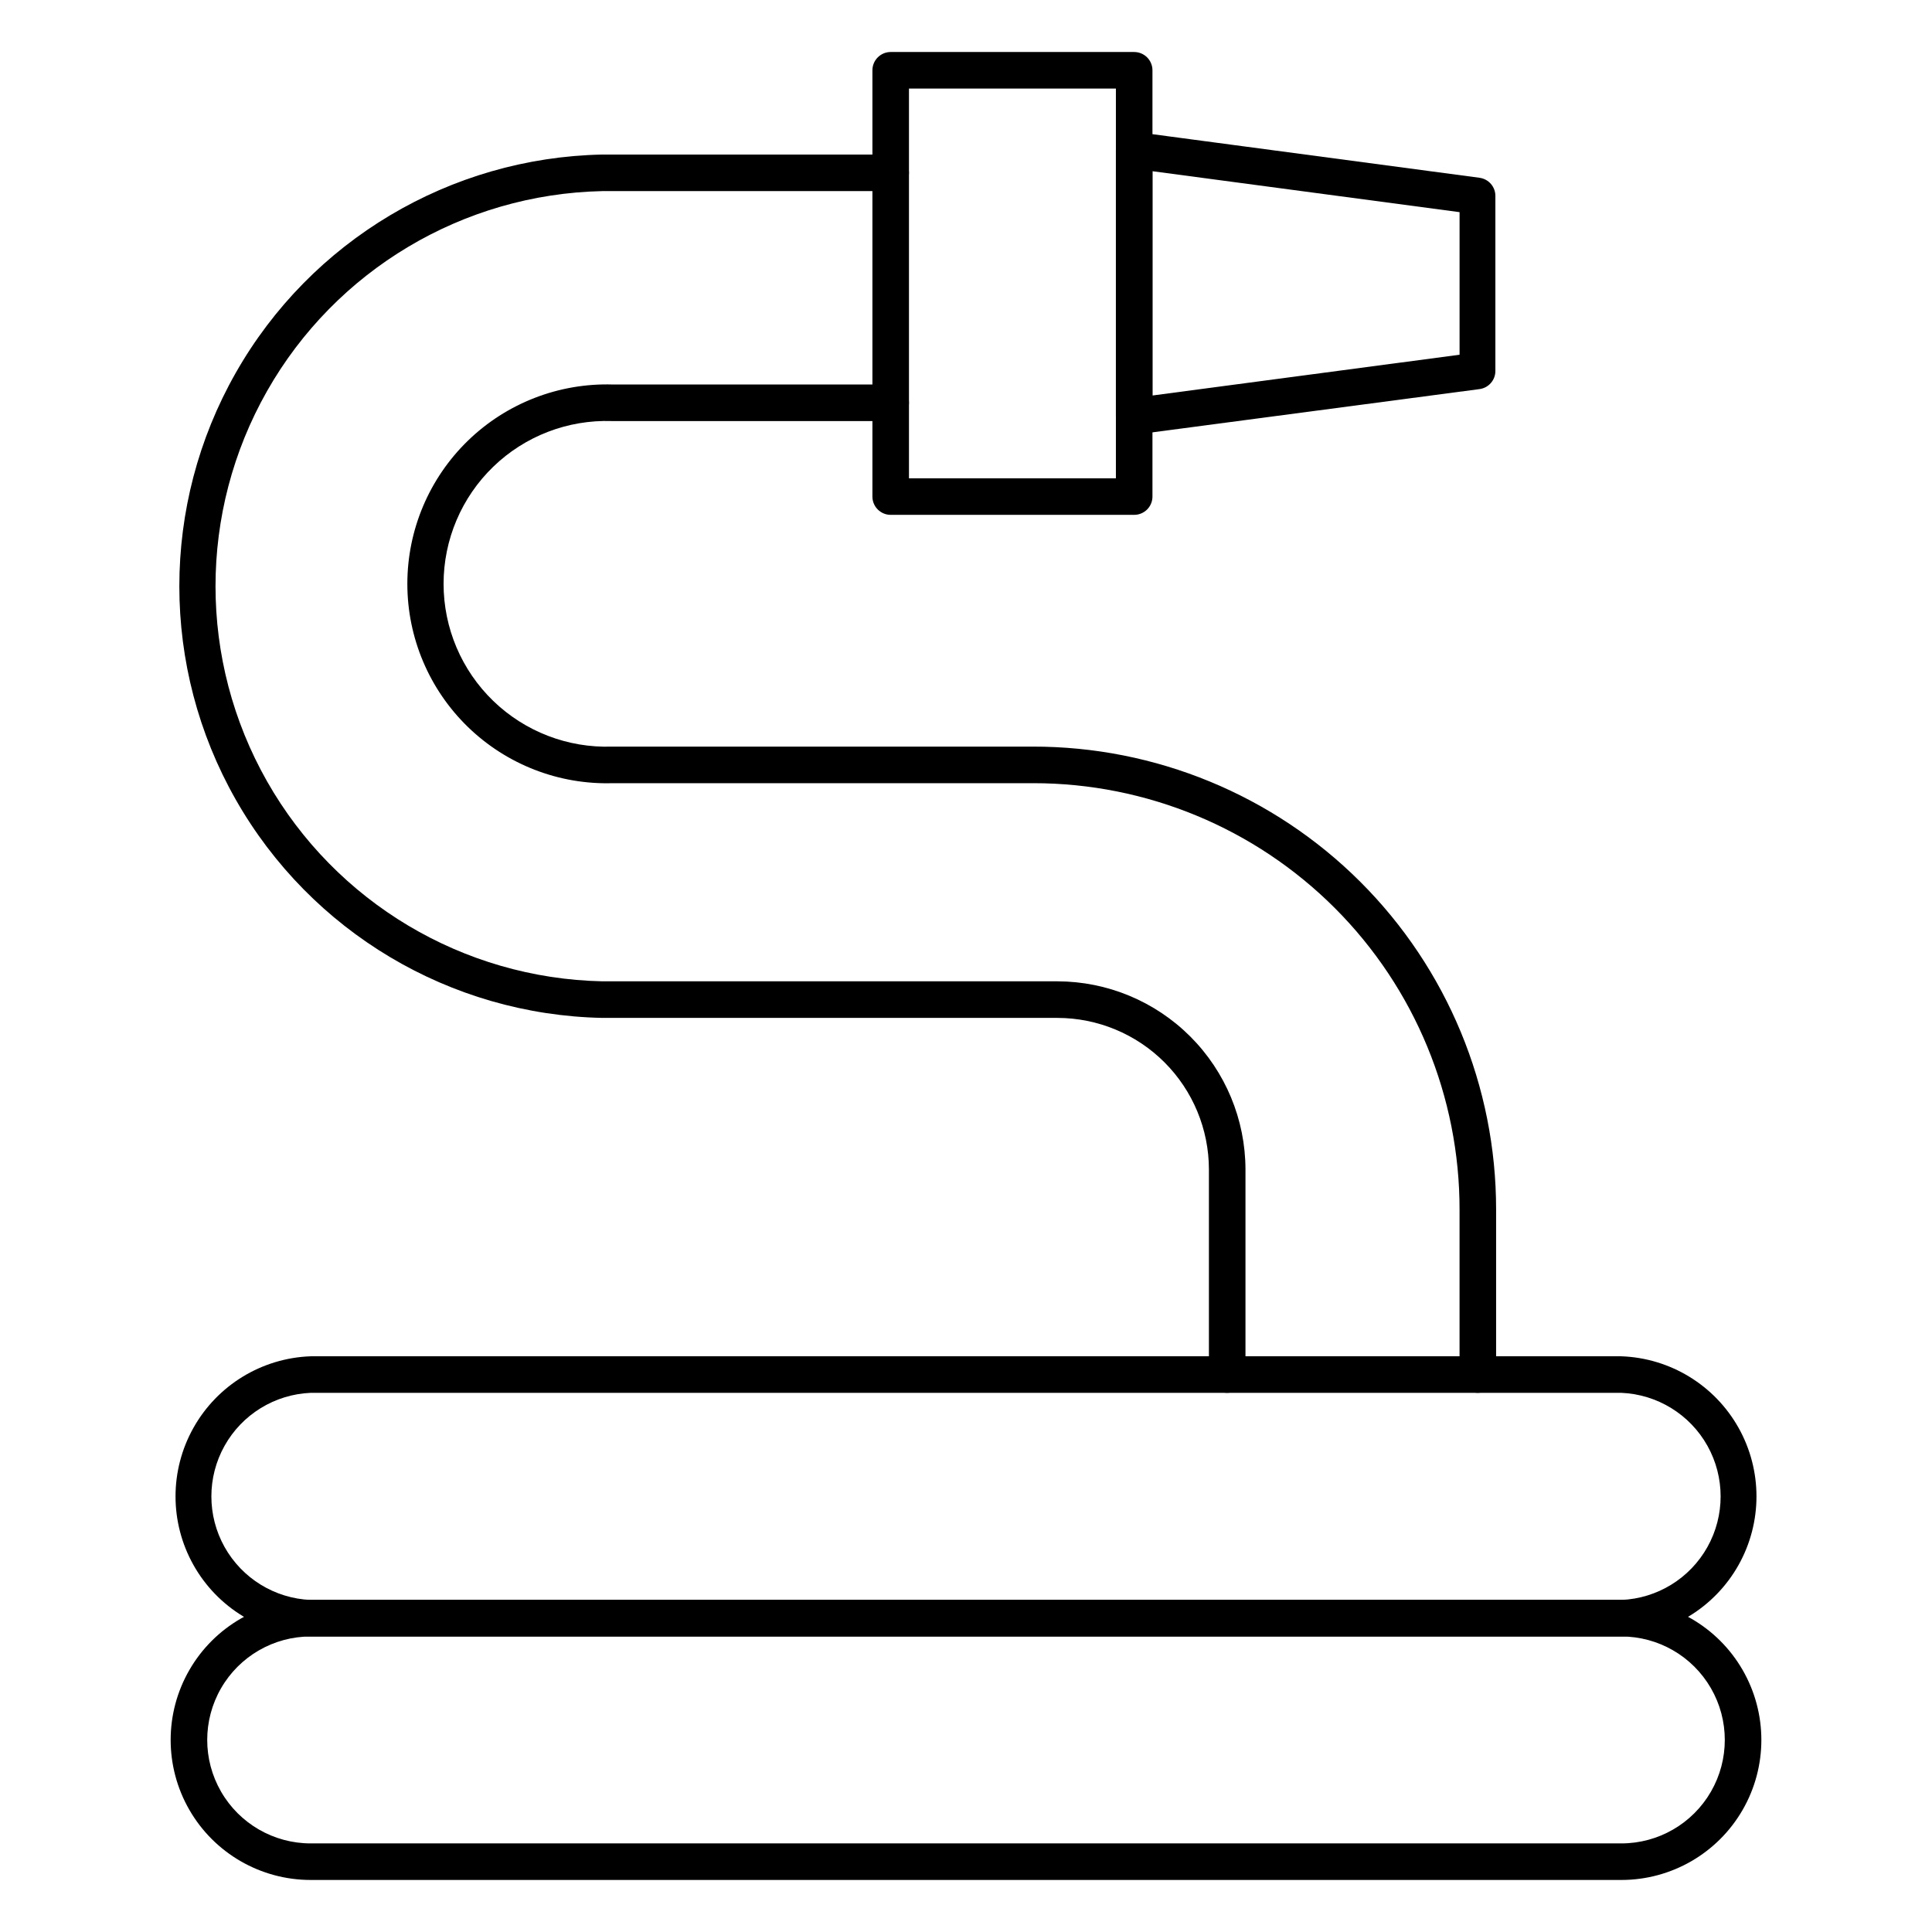
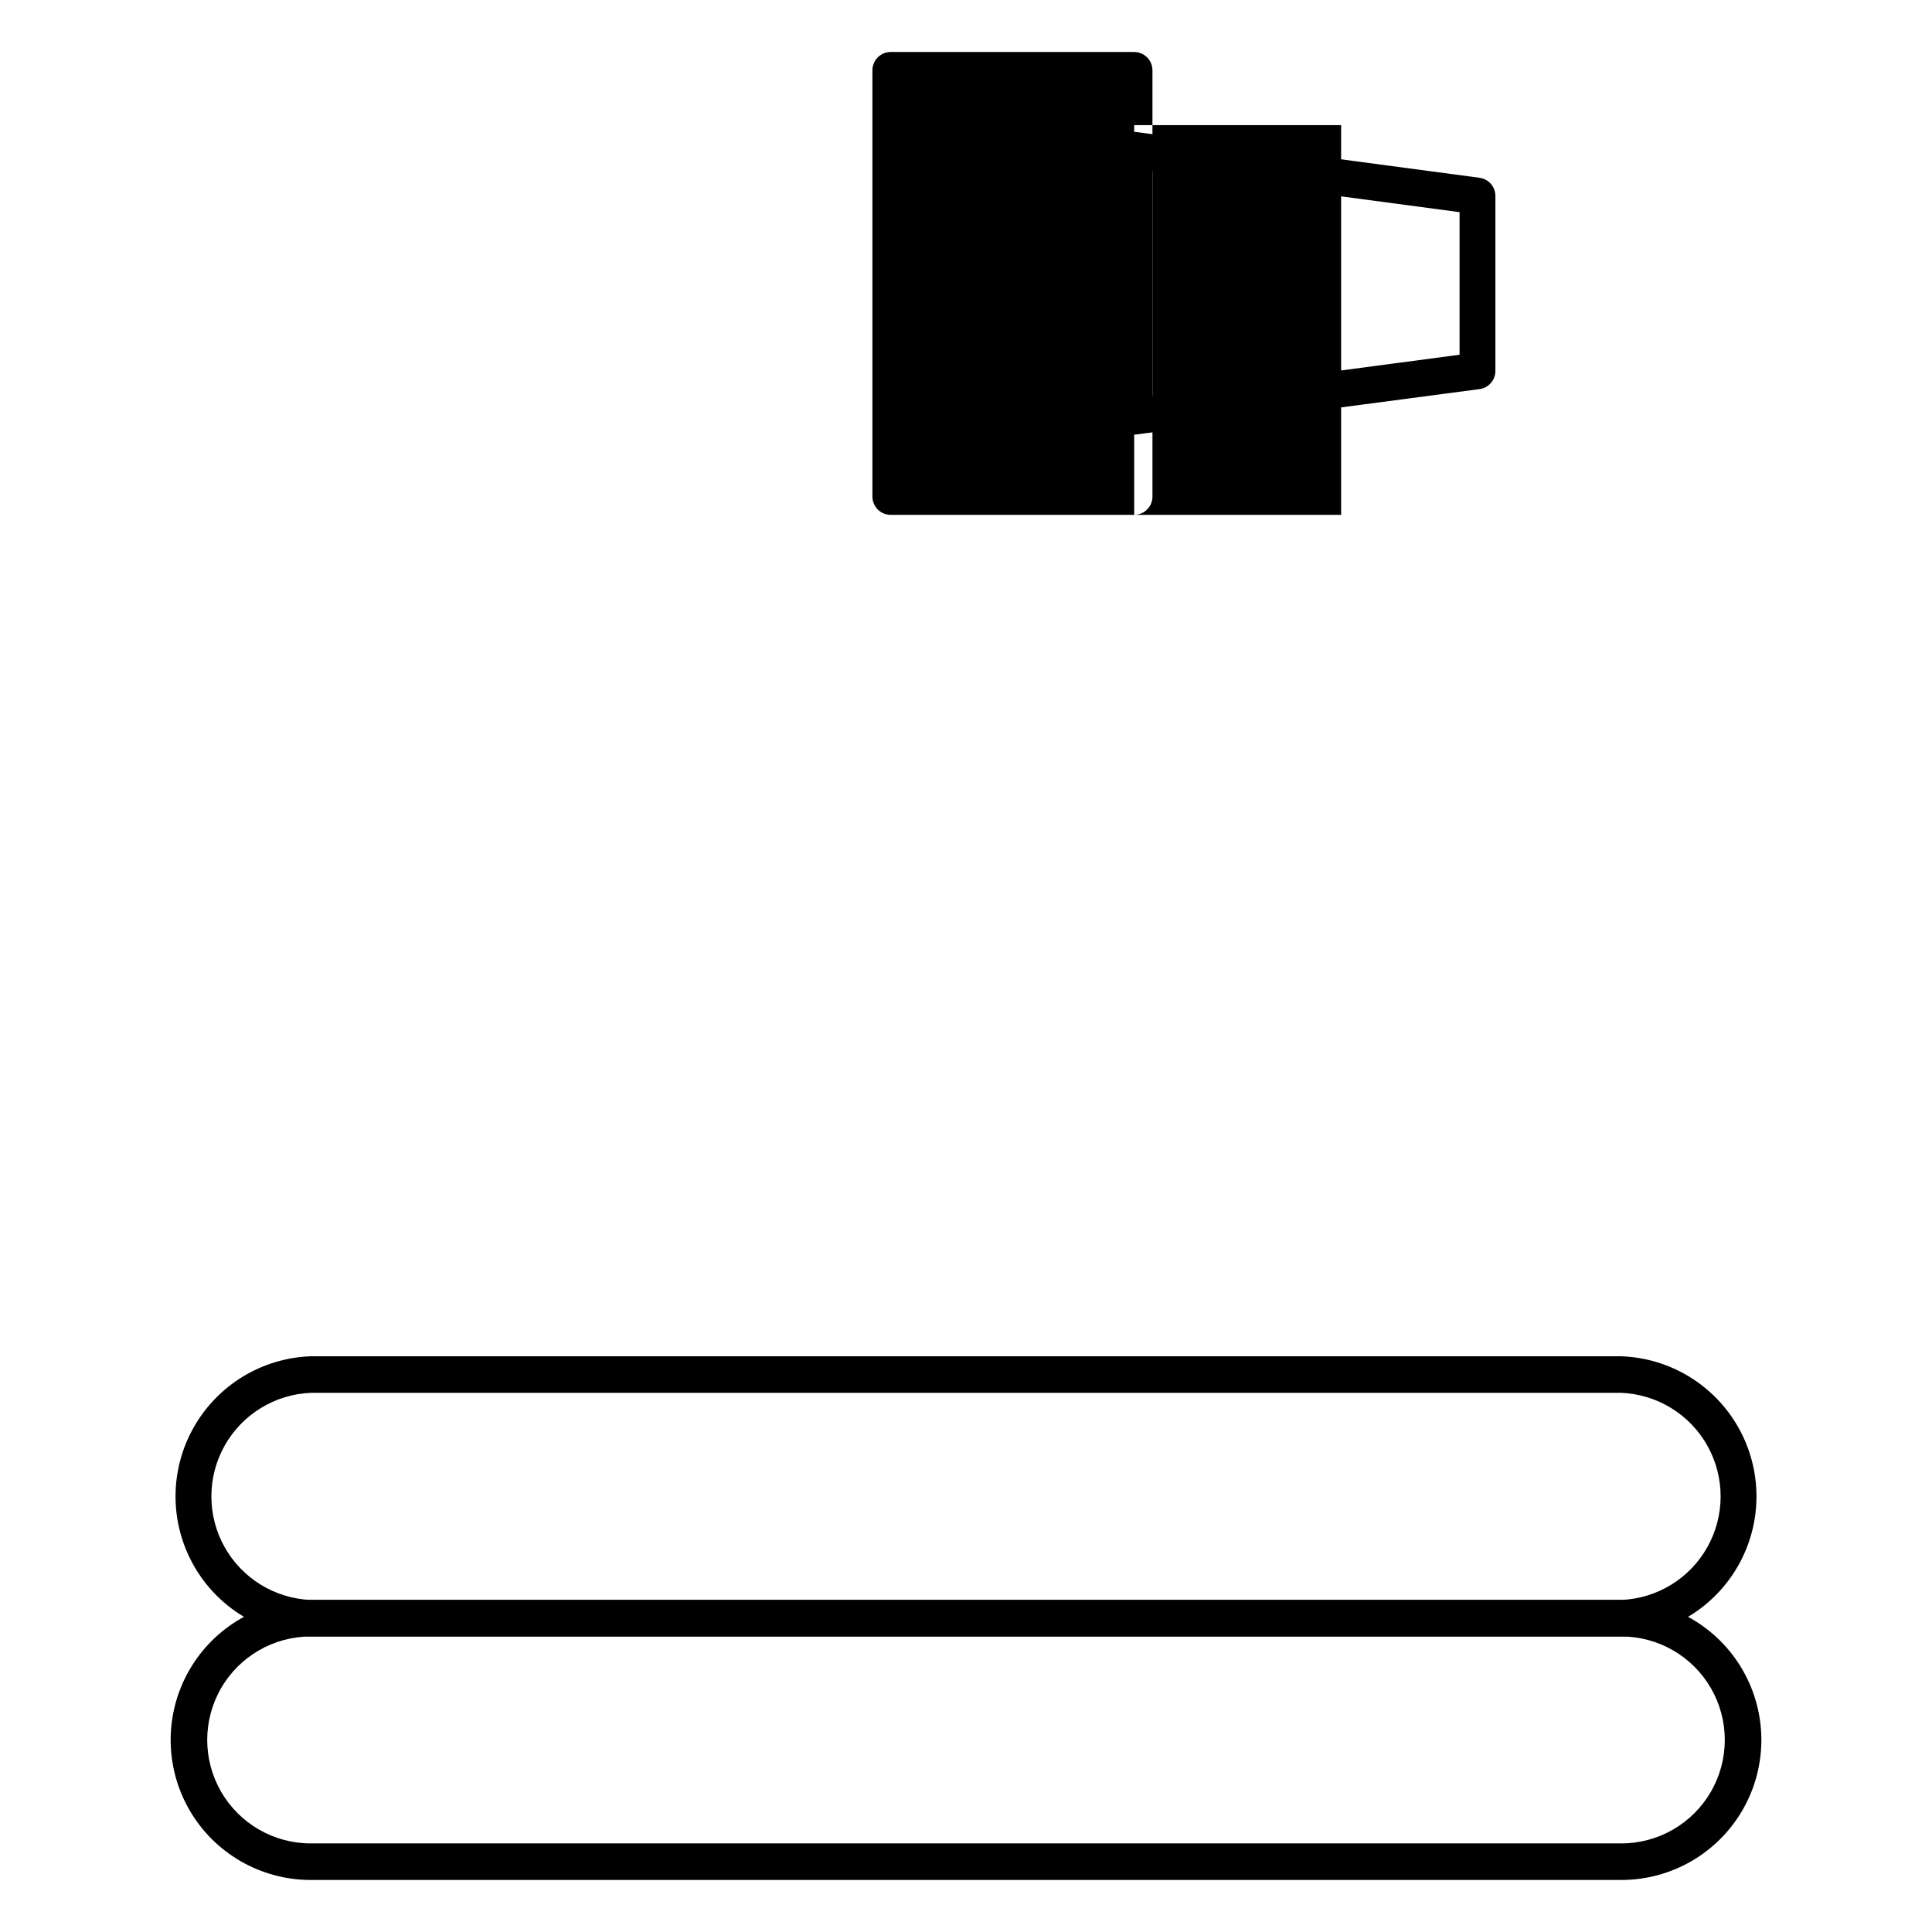
<svg xmlns="http://www.w3.org/2000/svg" fill="#000000" width="800px" height="800px" version="1.1" viewBox="144 144 512 512">
  <g>
    <path d="m573.67 642.21h-347.34c-13.254 0-25.508-7.074-32.133-18.555-6.629-11.48-6.629-25.625 0-37.105 6.625-11.484 18.879-18.555 32.133-18.555h347.34c13.258 0 25.508 7.07 32.137 18.555 6.629 11.48 6.629 25.625 0 37.105-6.629 11.48-18.879 18.555-32.137 18.555zm-347.34-64.527c-9.793 0-18.848 5.227-23.742 13.711-4.898 8.484-4.898 18.934 0 27.418 4.894 8.484 13.949 13.711 23.742 13.711h347.34c9.797 0 18.848-5.227 23.746-13.711 4.898-8.484 4.898-18.934 0-27.418-4.898-8.484-13.949-13.711-23.746-13.711z" />
    <path d="m573.67 577.69h-347.34c-12.945-0.469-24.715-7.644-31.055-18.941-6.344-11.297-6.344-25.082 0-36.379 6.34-11.297 18.109-18.477 31.055-18.941h347.34c12.945 0.465 24.715 7.644 31.059 18.941 6.34 11.297 6.34 25.082 0 36.379-6.344 11.297-18.113 18.473-31.059 18.941zm-347.34-64.574c-9.527 0.402-18.168 5.719-22.824 14.043-4.652 8.328-4.652 18.473 0 26.801 4.656 8.324 13.297 13.641 22.824 14.043h347.34c9.531-0.402 18.172-5.719 22.824-14.043 4.652-8.328 4.652-18.473 0-26.801-4.652-8.324-13.293-13.641-22.824-14.043z" />
-     <path d="m535.64 513.11c-2.676 0-4.844-2.168-4.844-4.844v-43.598c0.051-29.992-11.832-58.77-33.023-79.992-21.195-21.219-49.957-33.137-79.949-33.125h-111.42c-14.289 0.434-28.141-4.941-38.402-14.895-10.258-9.953-16.051-23.637-16.051-37.934 0-14.293 5.793-27.977 16.051-37.934 10.262-9.953 24.113-15.324 38.402-14.891h73.633c2.676 0 4.844 2.168 4.844 4.844 0 2.676-2.168 4.844-4.844 4.844h-73.875c-11.691-0.391-23.043 3.977-31.449 12.109-8.41 8.133-13.16 19.332-13.16 31.027 0 11.699 4.75 22.898 13.16 31.027 8.406 8.133 19.758 12.504 31.449 12.113h111.42c32.578-0.078 63.848 12.812 86.906 35.824 23.055 23.012 36.008 54.258 35.996 86.832v43.602c0.039 1.309-0.453 2.578-1.367 3.519-0.914 0.938-2.168 1.469-3.477 1.469z" />
-     <path d="m469.22 513.11c-2.676 0-4.844-2.168-4.844-4.844v-54.355c-0.012-10.645-4.246-20.852-11.777-28.383-7.527-7.527-17.734-11.762-28.383-11.773h-120.62c-40.312-0.832-77.211-22.816-97.129-57.871-19.922-35.055-19.922-78.004 0-113.06 19.918-35.055 56.816-57.039 97.129-57.867h76.441c2.676 0 4.844 2.168 4.844 4.844 0 2.676-2.168 4.844-4.844 4.844h-76.441c-36.875 0.793-70.613 20.922-88.824 52.992-18.211 32.074-18.211 71.359 0 103.43 18.211 32.07 51.949 52.199 88.824 52.992h120.62c13.215 0.027 25.879 5.285 35.223 14.629 9.34 9.344 14.602 22.008 14.625 35.219v54.355c0 1.285-0.508 2.516-1.418 3.426-0.906 0.906-2.141 1.418-3.426 1.418z" />
-     <path d="m444.57 280.44h-64.527c-2.676 0-4.844-2.168-4.844-4.844v-112.97c0-2.672 2.168-4.844 4.844-4.844h64.527c1.285 0 2.516 0.512 3.426 1.422 0.906 0.906 1.418 2.141 1.418 3.422v112.97c0 1.285-0.512 2.516-1.418 3.426-0.91 0.906-2.141 1.418-3.426 1.418zm-59.684-9.688h54.84v-103.28h-54.84z" />
+     <path d="m444.57 280.44h-64.527c-2.676 0-4.844-2.168-4.844-4.844v-112.97c0-2.672 2.168-4.844 4.844-4.844h64.527c1.285 0 2.516 0.512 3.426 1.422 0.906 0.906 1.418 2.141 1.418 3.422v112.97c0 1.285-0.512 2.516-1.418 3.426-0.91 0.906-2.141 1.418-3.426 1.418zh54.84v-103.28h-54.84z" />
    <path d="m444.57 259.18c-1.172 0.012-2.309-0.402-3.199-1.164-1.055-0.93-1.656-2.273-1.645-3.684v-70.484c-0.016-1.41 0.586-2.758 1.648-3.688 1.062-0.934 2.477-1.352 3.875-1.156l90.832 12.109-0.004 0.004c2.43 0.316 4.238 2.394 4.215 4.844v46.312-0.004c0.023 2.449-1.785 4.527-4.215 4.848l-90.828 12.012zm4.844-69.809v59.441l81.387-10.805v-37.785z" />
  </g>
</svg>